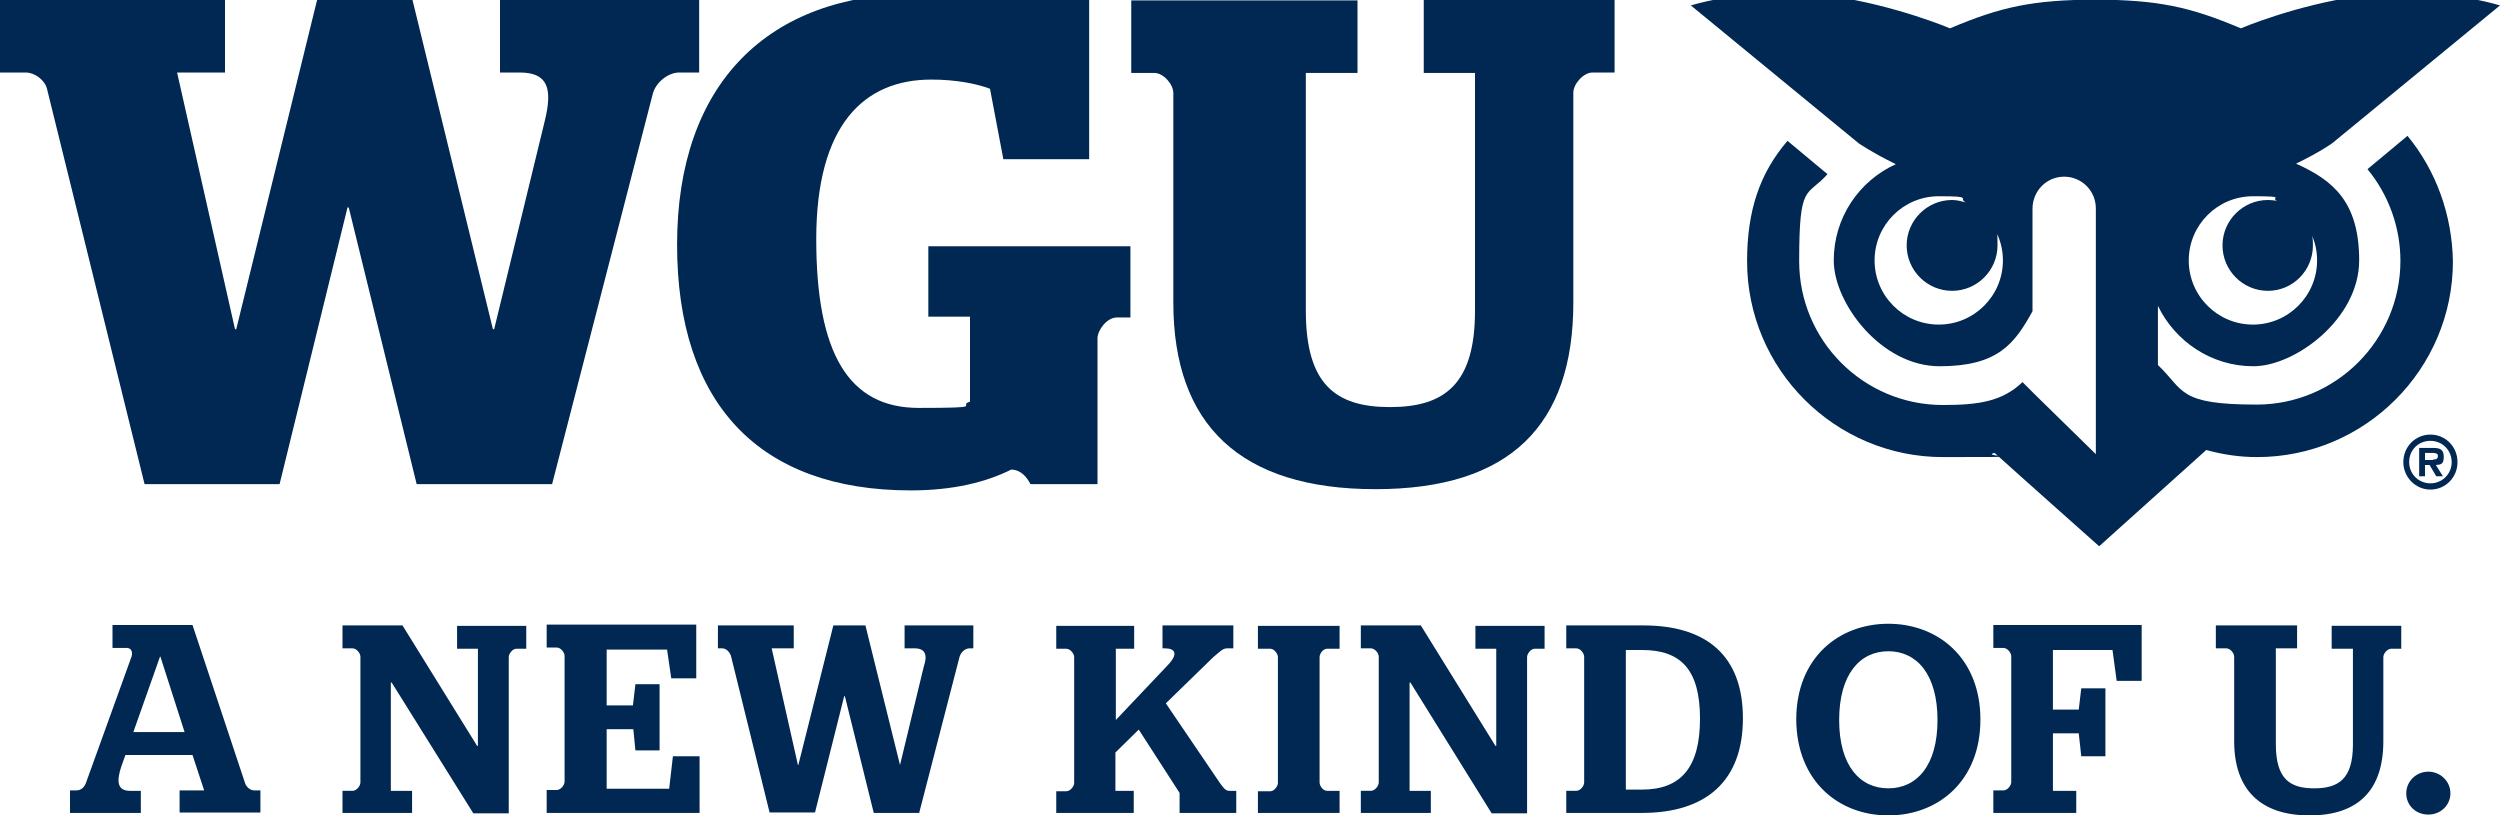
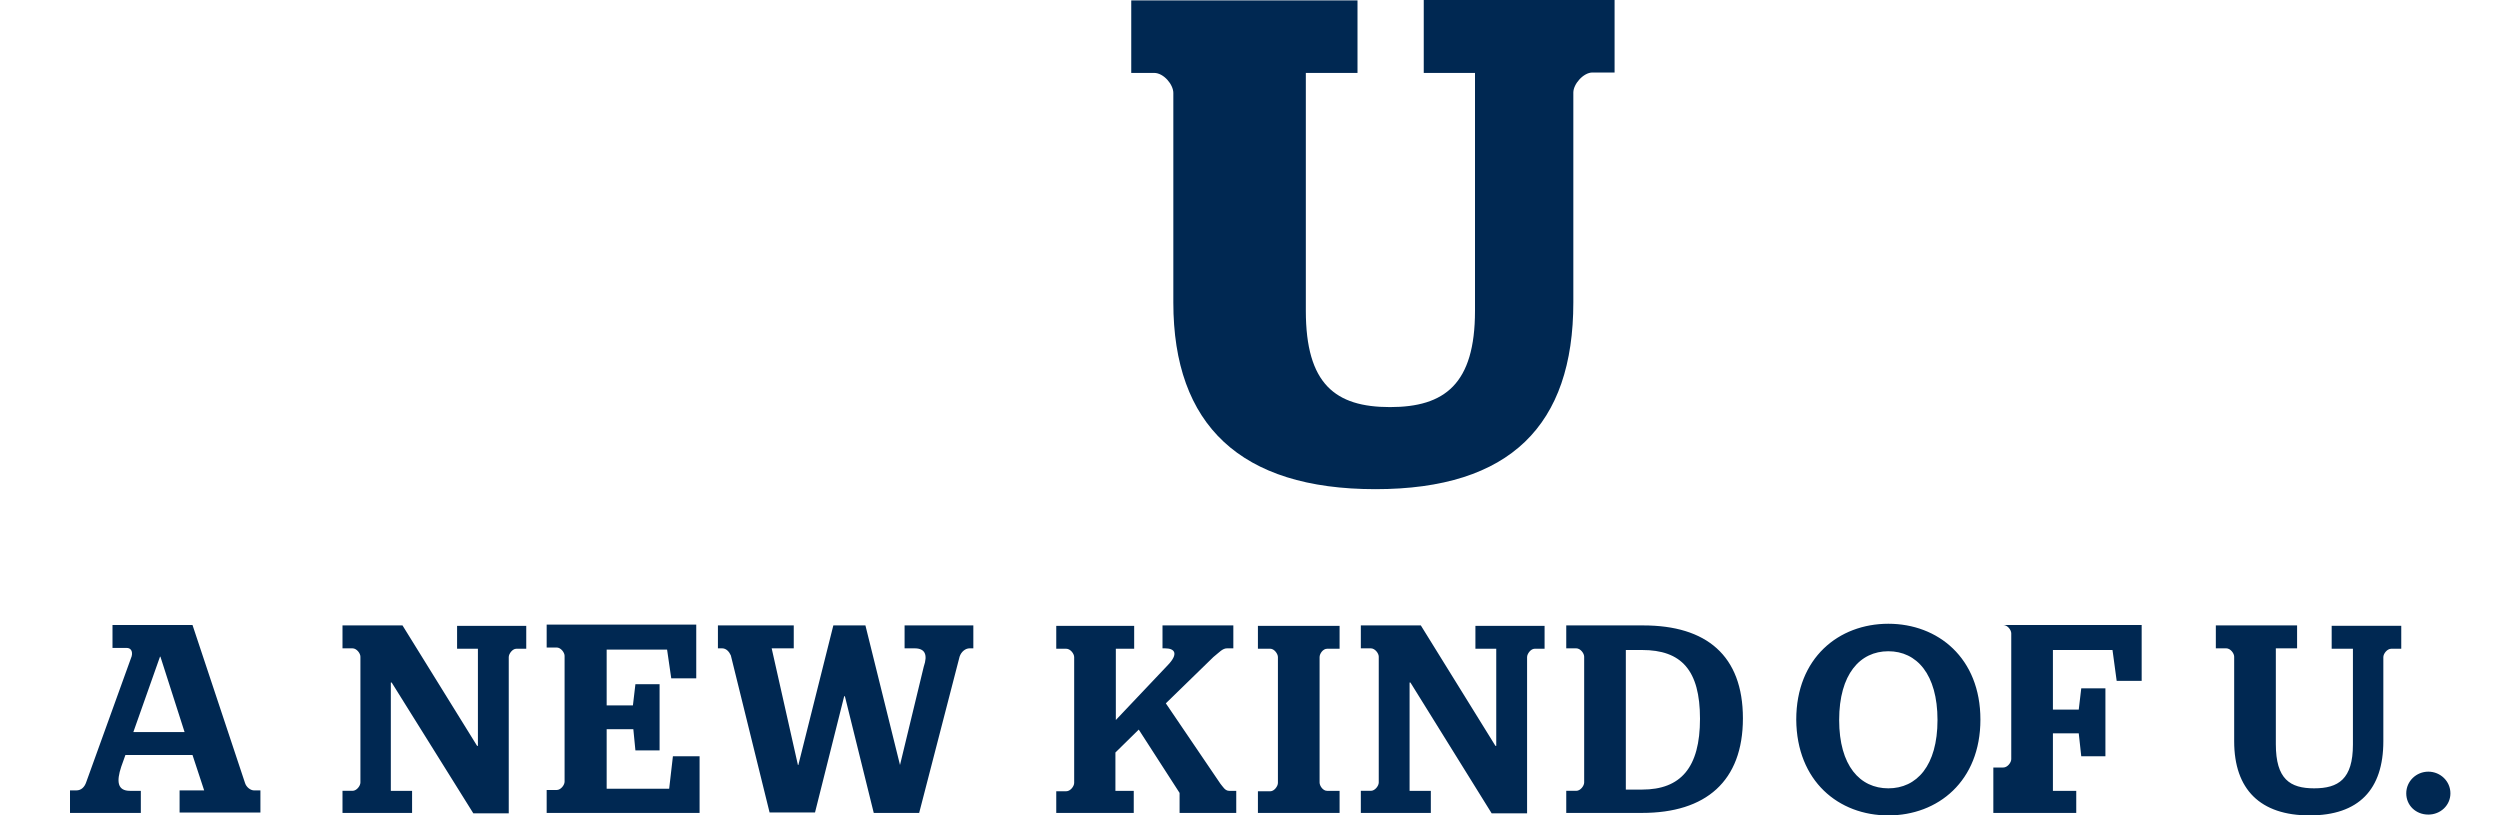
<svg xmlns="http://www.w3.org/2000/svg" viewBox="0 0 600 195.7" version="1.1" id="layer">
  <defs>
    <style>
      .cls-1 {
        fill: #002852;
        stroke-width: 0px;
      }
    </style>
  </defs>
-   <path d="M465.3,77.9c-8.5,0-15.4-6.9-15.4-15.4s6.9-15.4,15.4-15.4,4.5.5,6.5,1.5c-1.1-.3-2.1-.6-3.3-.6-6,0-10.9,4.9-10.9,10.9s4.9,10.9,10.9,10.9,10.9-4.9,10.9-10.9-.3-2.9-.8-4.2c1.3,2.3,2.1,4.9,2.1,7.8,0,8.5-6.9,15.4-15.4,15.4M555.1,58.9c0-.8,0-1.5-.2-2.3.8,1.8,1.2,3.8,1.2,5.9,0,8.5-6.9,15.4-15.4,15.4s-15.4-6.9-15.4-15.4,6.9-15.4,15.4-15.4,4,.4,5.8,1.1c-.7-.1-1.4-.2-2.2-.2-6,0-10.9,4.9-10.9,10.9s4.9,10.9,10.9,10.9,10.8-4.9,10.8-10.9M577.8,32.6l-9.6,8h0c5.1,6.2,7.9,14,7.9,22,0,19-15.5,34.5-34.5,34.5s-17.3-3.4-23.7-9.5v-14.2c4.1,8.5,12.8,14.5,22.9,14.5s25.4-11.4,25.4-25.4-6.2-19.2-15.1-23.2c0-.1.2-.1.3-.2,5.2-2.5,8.3-4.7,8.3-4.7L600,1.3c-9.5-2.8-22.4-3.8-34-2.2-15.3,2.2-28.2,7.7-28.2,7.7C525.5,1.6,518,0,502.9-.1c-15.1.1-22.6,1.7-34.9,6.9,0,0-13-5.5-28.2-7.7-11.6-1.6-24.4-.6-34,2.2l40.3,33.1s3.2,2.2,8.3,4.7c.2.1.4.2.6.3-8.8,4-14.9,12.8-14.9,23.1s11.4,25.4,25.4,25.4,18-5.4,22.3-13.2v-24.3h0v-.3h0c0-4.3,3.4-7.7,7.6-7.7s7.6,3.4,7.6,7.6h0v59l-14.7-14.4-2.9-2.9c-4.8,4.6-10.4,5.5-19.1,5.5-19.1,0-34.5-15.5-34.5-34.5s1.8-15.3,6.8-20.9l-9.6-8c-6.7,7.8-9.7,16.8-9.7,28.9,0,25.9,21.1,47,47,47s8.2-.1,12.4-1c6.3,5.7,25.1,22.4,25.1,22.4l25.7-23.1c4,1.1,8,1.7,12.2,1.7,25.9,0,47-21.1,47-47-.2-11.1-4-21.7-10.9-30.1h0" class="cls-1" />
-   <path d="M582.8,195.5c2.9,0,5.3-2.2,5.3-5.1s-2.4-5.2-5.3-5.2-5.3,2.3-5.3,5.2,2.3,5.1,5.3,5.1M555.4,189.2c-5.8,0-9.2-2.2-9.2-10.6v-23h5.1v-5.5h-19.5v5.5h2.5c1,0,1.9,1.2,1.9,2v20.3c0,11.6,6.3,17.8,18.1,17.8s17.7-6.2,17.7-17.8v-20.2c0-.8.9-2,1.9-2h2.4v-5.5h-16.7v5.5h5.1v23c0,8.3-3.5,10.5-9.3,10.5M478.4,195.1h19.9v-5.3h-5.6v-13.8h6.2l.6,5.5h5.8v-16.3h-5.8l-.6,5.1h-6.2v-14.3h14.3l1,7.4h6v-13.4h-35.6v5.5h2.4c1,0,1.9,1.2,1.9,2v30.2c0,.8-.9,2-1.9,2h-2.4v5.4ZM453.2,189.2c-6.8,0-11.8-5.4-11.8-16.4s5-16.5,11.8-16.5,11.8,5.5,11.8,16.5-5,16.4-11.8,16.4M453.2,195.7c11.9,0,22.1-8.2,22.1-23s-10.2-23-22.1-23-22.1,8.2-22.1,23c.1,14.8,10.2,23,22.1,23M390.2,189.5v-33.5h3.9c9.4,0,13.9,4.8,13.9,16.5s-4.6,17-13.9,17h-3.9ZM375.8,195.1h18.3c15.3,0,24.2-7.6,24.2-22.7s-8.8-22.3-23.9-22.3h-18.5v5.5h2.4c1,0,1.9,1.2,1.9,2v30.2c0,.8-.9,2-1.9,2h-2.4v5.3h-.1ZM326.6,195.1h16.8v-5.3h-5.1v-26h.2l19.5,31.4h8.5v-37.5c0-.8.9-2,1.8-2h2.4v-5.5h-16.6v5.5h5v23.3h-.2l-17.9-28.9h-14.4v5.5h2.4c1,0,1.9,1.2,1.9,2v30.2c0,.8-.9,2-1.9,2h-2.4v5.3ZM301.9,195.1h19.6v-5.3h-3c-1,0-1.8-1.2-1.8-2v-30.1c0-.8.8-2,1.8-2h3v-5.5h-19.6v5.5h3c.9,0,1.8,1.2,1.8,2v30.2c0,.8-.9,2-1.8,2h-3v5.2ZM253.4,195.1h18.7v-5.3h-4.4v-9.2l5.6-5.5,9.8,15.2v4.8h13.6v-5.3h-1.7c-1,0-1.5-1-2.1-1.7l-13.1-19.3,11.4-11.1c1.5-1.2,2.2-2.1,3.3-2.1h1.5v-5.5h-17v5.5h.6c2.5,0,3.2,1.4.7,4l-12.5,13.2v-17.1h4.4v-5.5h-18.7v5.5h2.4c1,0,1.9,1.2,1.9,2v30.2c0,.8-.9,2-1.9,2h-2.4v5.2h-.1ZM202.8,167.2l6.9,27.9h10.9l9.7-37.5c.4-1.2,1.4-2,2.4-2h.9v-5.5h-16.5v5.5h2.4c2.5,0,3.2,1.5,2.2,4.4l-5.7,23.6h0l-8.3-33.5h-7.7l-8.4,33.5h-.1l-6.3-28h5.3v-5.5h-18.2v5.5h1c1,0,1.7.8,2.1,1.7l9.3,37.7h10.9l7-27.9h.2ZM131.3,195.1h36.6v-13.6h-6.4l-.9,7.8h-15v-14.3h6.4l.5,5.1h5.8v-15.9h-5.8l-.6,5.1h-6.3v-13.4h14.5l1,6.9h6v-12.9h-35.9v5.5h2.4c1,0,1.9,1.2,1.9,2v30.2c0,.8-.9,2-1.9,2h-2.4v5.5h.1ZM82.1,195.1h16.8v-5.3h-5.1v-26h.2l19.6,31.4h8.5v-37.5c0-.8.9-2,1.8-2h2.4v-5.5h-16.6v5.5h5v23.3h-.2l-17.9-28.9h-14.4v5.5h2.4c1,0,1.9,1.2,1.9,2v30.2c0,.8-.9,2-1.9,2h-2.4v5.3h0ZM38.5,157.6h0l5.8,18.1h-12.3l6.4-18.1ZM16.7,195.1h17.1v-5.3h-2.6c-3,0-3.3-2.2-2.1-5.8l1-2.8h16.1l2.8,8.5h-5.9v5.3h19.4v-5.3h-1.5c-.9,0-1.9-.8-2.2-1.8l-12.6-37.9h-19.2v5.5h3.4c1,0,1.5.8,1.2,2l-10.9,30.2c-.4,1.2-1.2,2-2.4,2h-1.5v5.4h-.1Z" class="cls-1" />
-   <path d="M11.3,21.4c-.5-2.2-3-4-5.1-4H0V0h54v17.4h-11.5l13.9,61.6h.3L76.1,0h22.9l19.3,79h.3l12.1-49.8c2-8,.8-11.8-6-11.8h-4.7V0h47.8v17.4h-4.8c-2.5,0-5.5,2.2-6.3,5l-24.2,93.8h-32.5l-16.3-66.4h-.3l-16.3,66.4h-32.4L11.3,21.4Z" class="cls-1" />
-   <path d="M162.5,58.7c0-38.7,21.9-60.2,57.8-60.2s15.3.8,18.9,1.5h22.2v38.2h-20.6l-3.2-16.9c-3.2-1.2-8.1-2.2-14.1-2.2-16.1,0-27.6,10.8-27.6,38.3s7.8,40.5,24.6,40.5,9-.5,12.3-1.5v-20.4h-10v-16.9h48.5v17.1h-3.3c-2.3,0-4.6,3-4.6,5v35h-16.1s-1.5-3.5-4.6-3.5c-6,3-13.9,5-24.1,5-36.4,0-56.1-20.8-56.1-59" class="cls-1" />
+   <path d="M582.8,195.5c2.9,0,5.3-2.2,5.3-5.1s-2.4-5.2-5.3-5.2-5.3,2.3-5.3,5.2,2.3,5.1,5.3,5.1M555.4,189.2c-5.8,0-9.2-2.2-9.2-10.6v-23h5.1v-5.5h-19.5v5.5h2.5c1,0,1.9,1.2,1.9,2v20.3c0,11.6,6.3,17.8,18.1,17.8s17.7-6.2,17.7-17.8v-20.2c0-.8.9-2,1.9-2h2.4v-5.5h-16.7v5.5h5.1v23c0,8.3-3.5,10.5-9.3,10.5M478.4,195.1h19.9v-5.3h-5.6v-13.8h6.2l.6,5.5h5.8v-16.3h-5.8l-.6,5.1h-6.2v-14.3h14.3l1,7.4h6v-13.4h-35.6h2.4c1,0,1.9,1.2,1.9,2v30.2c0,.8-.9,2-1.9,2h-2.4v5.4ZM453.2,189.2c-6.8,0-11.8-5.4-11.8-16.4s5-16.5,11.8-16.5,11.8,5.5,11.8,16.5-5,16.4-11.8,16.4M453.2,195.7c11.9,0,22.1-8.2,22.1-23s-10.2-23-22.1-23-22.1,8.2-22.1,23c.1,14.8,10.2,23,22.1,23M390.2,189.5v-33.5h3.9c9.4,0,13.9,4.8,13.9,16.5s-4.6,17-13.9,17h-3.9ZM375.8,195.1h18.3c15.3,0,24.2-7.6,24.2-22.7s-8.8-22.3-23.9-22.3h-18.5v5.5h2.4c1,0,1.9,1.2,1.9,2v30.2c0,.8-.9,2-1.9,2h-2.4v5.3h-.1ZM326.6,195.1h16.8v-5.3h-5.1v-26h.2l19.5,31.4h8.5v-37.5c0-.8.9-2,1.8-2h2.4v-5.5h-16.6v5.5h5v23.3h-.2l-17.9-28.9h-14.4v5.5h2.4c1,0,1.9,1.2,1.9,2v30.2c0,.8-.9,2-1.9,2h-2.4v5.3ZM301.9,195.1h19.6v-5.3h-3c-1,0-1.8-1.2-1.8-2v-30.1c0-.8.8-2,1.8-2h3v-5.5h-19.6v5.5h3c.9,0,1.8,1.2,1.8,2v30.2c0,.8-.9,2-1.8,2h-3v5.2ZM253.4,195.1h18.7v-5.3h-4.4v-9.2l5.6-5.5,9.8,15.2v4.8h13.6v-5.3h-1.7c-1,0-1.5-1-2.1-1.7l-13.1-19.3,11.4-11.1c1.5-1.2,2.2-2.1,3.3-2.1h1.5v-5.5h-17v5.5h.6c2.5,0,3.2,1.4.7,4l-12.5,13.2v-17.1h4.4v-5.5h-18.7v5.5h2.4c1,0,1.9,1.2,1.9,2v30.2c0,.8-.9,2-1.9,2h-2.4v5.2h-.1ZM202.8,167.2l6.9,27.9h10.9l9.7-37.5c.4-1.2,1.4-2,2.4-2h.9v-5.5h-16.5v5.5h2.4c2.5,0,3.2,1.5,2.2,4.4l-5.7,23.6h0l-8.3-33.5h-7.7l-8.4,33.5h-.1l-6.3-28h5.3v-5.5h-18.2v5.5h1c1,0,1.7.8,2.1,1.7l9.3,37.7h10.9l7-27.9h.2ZM131.3,195.1h36.6v-13.6h-6.4l-.9,7.8h-15v-14.3h6.4l.5,5.1h5.8v-15.9h-5.8l-.6,5.1h-6.3v-13.4h14.5l1,6.9h6v-12.9h-35.9v5.5h2.4c1,0,1.9,1.2,1.9,2v30.2c0,.8-.9,2-1.9,2h-2.4v5.5h.1ZM82.1,195.1h16.8v-5.3h-5.1v-26h.2l19.6,31.4h8.5v-37.5c0-.8.9-2,1.8-2h2.4v-5.5h-16.6v5.5h5v23.3h-.2l-17.9-28.9h-14.4v5.5h2.4c1,0,1.9,1.2,1.9,2v30.2c0,.8-.9,2-1.9,2h-2.4v5.3h0ZM38.5,157.6h0l5.8,18.1h-12.3l6.4-18.1ZM16.7,195.1h17.1v-5.3h-2.6c-3,0-3.3-2.2-2.1-5.8l1-2.8h16.1l2.8,8.5h-5.9v5.3h19.4v-5.3h-1.5c-.9,0-1.9-.8-2.2-1.8l-12.6-37.9h-19.2v5.5h3.4c1,0,1.5.8,1.2,2l-10.9,30.2c-.4,1.2-1.2,2-2.4,2h-1.5v5.4h-.1Z" class="cls-1" />
  <path d="M281.6,72.7V22.3c0-2-2.3-4.8-4.6-4.8h-5.5V.1h54.3v17.4h-12.4v57.1c0,17.6,7.1,23.1,20.2,23.1s20.4-5.5,20.4-23.1V17.5h-12.3V0h45.8v17.4h-5.3c-2.2,0-4.6,2.8-4.6,4.8v50.4c0,29.4-15.1,44.8-47.5,44.8s-48.5-15.4-48.5-44.8" class="cls-1" />
-   <path d="M576.8,110.9c0-3.7,2.9-6.6,6.5-6.6s6.5,2.9,6.5,6.6-2.9,6.6-6.5,6.6c-3.6,0-6.5-3-6.5-6.6M578.2,110.9c0,2.9,2.3,5.1,5.1,5.1s5.1-2.2,5.1-5.1-2.3-5.1-5.1-5.1-5.1,2.1-5.1,5.1M586.3,114.3h-1.6l-1.6-2.7h-1.1v2.7h-1.4v-6.8h3.3c1.6,0,2.6.3,2.6,2.1s-.6,1.9-1.9,2l1.7,2.7ZM583.9,110.3c.8,0,1.2-.2,1.2-.9s-.9-.7-1.6-.7h-1.5v1.7h1.9Z" class="cls-1" />
</svg>